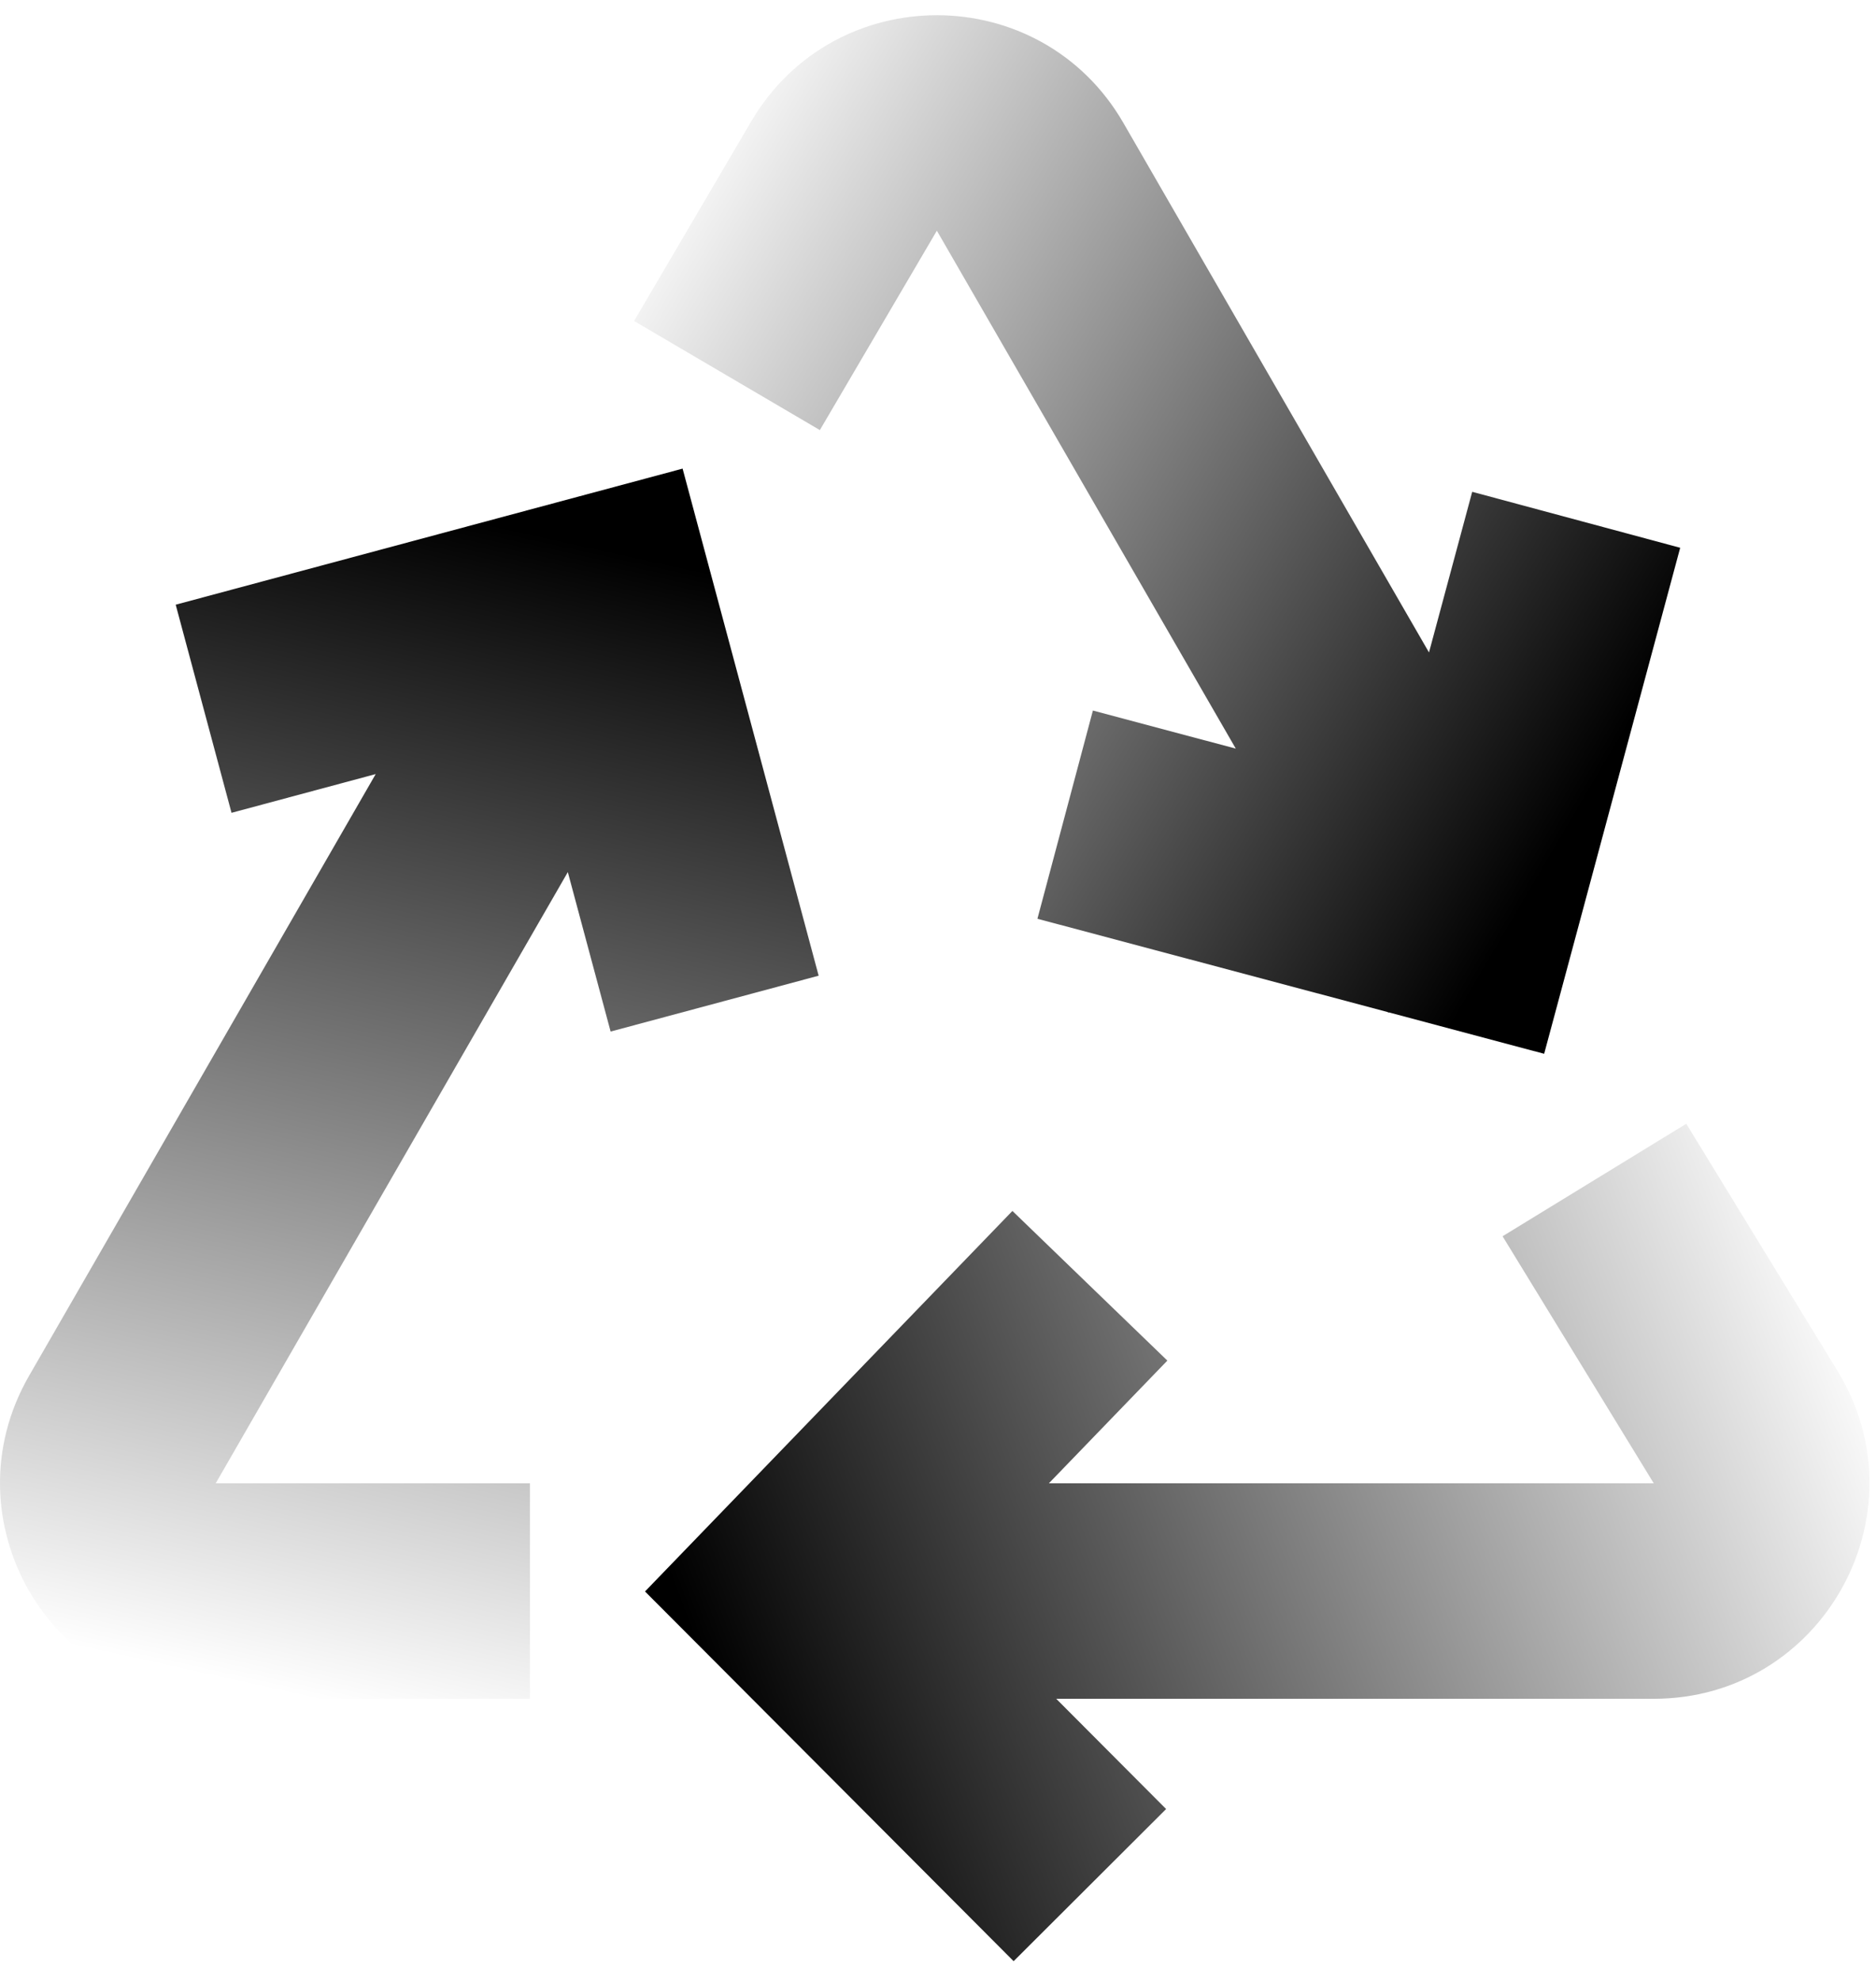
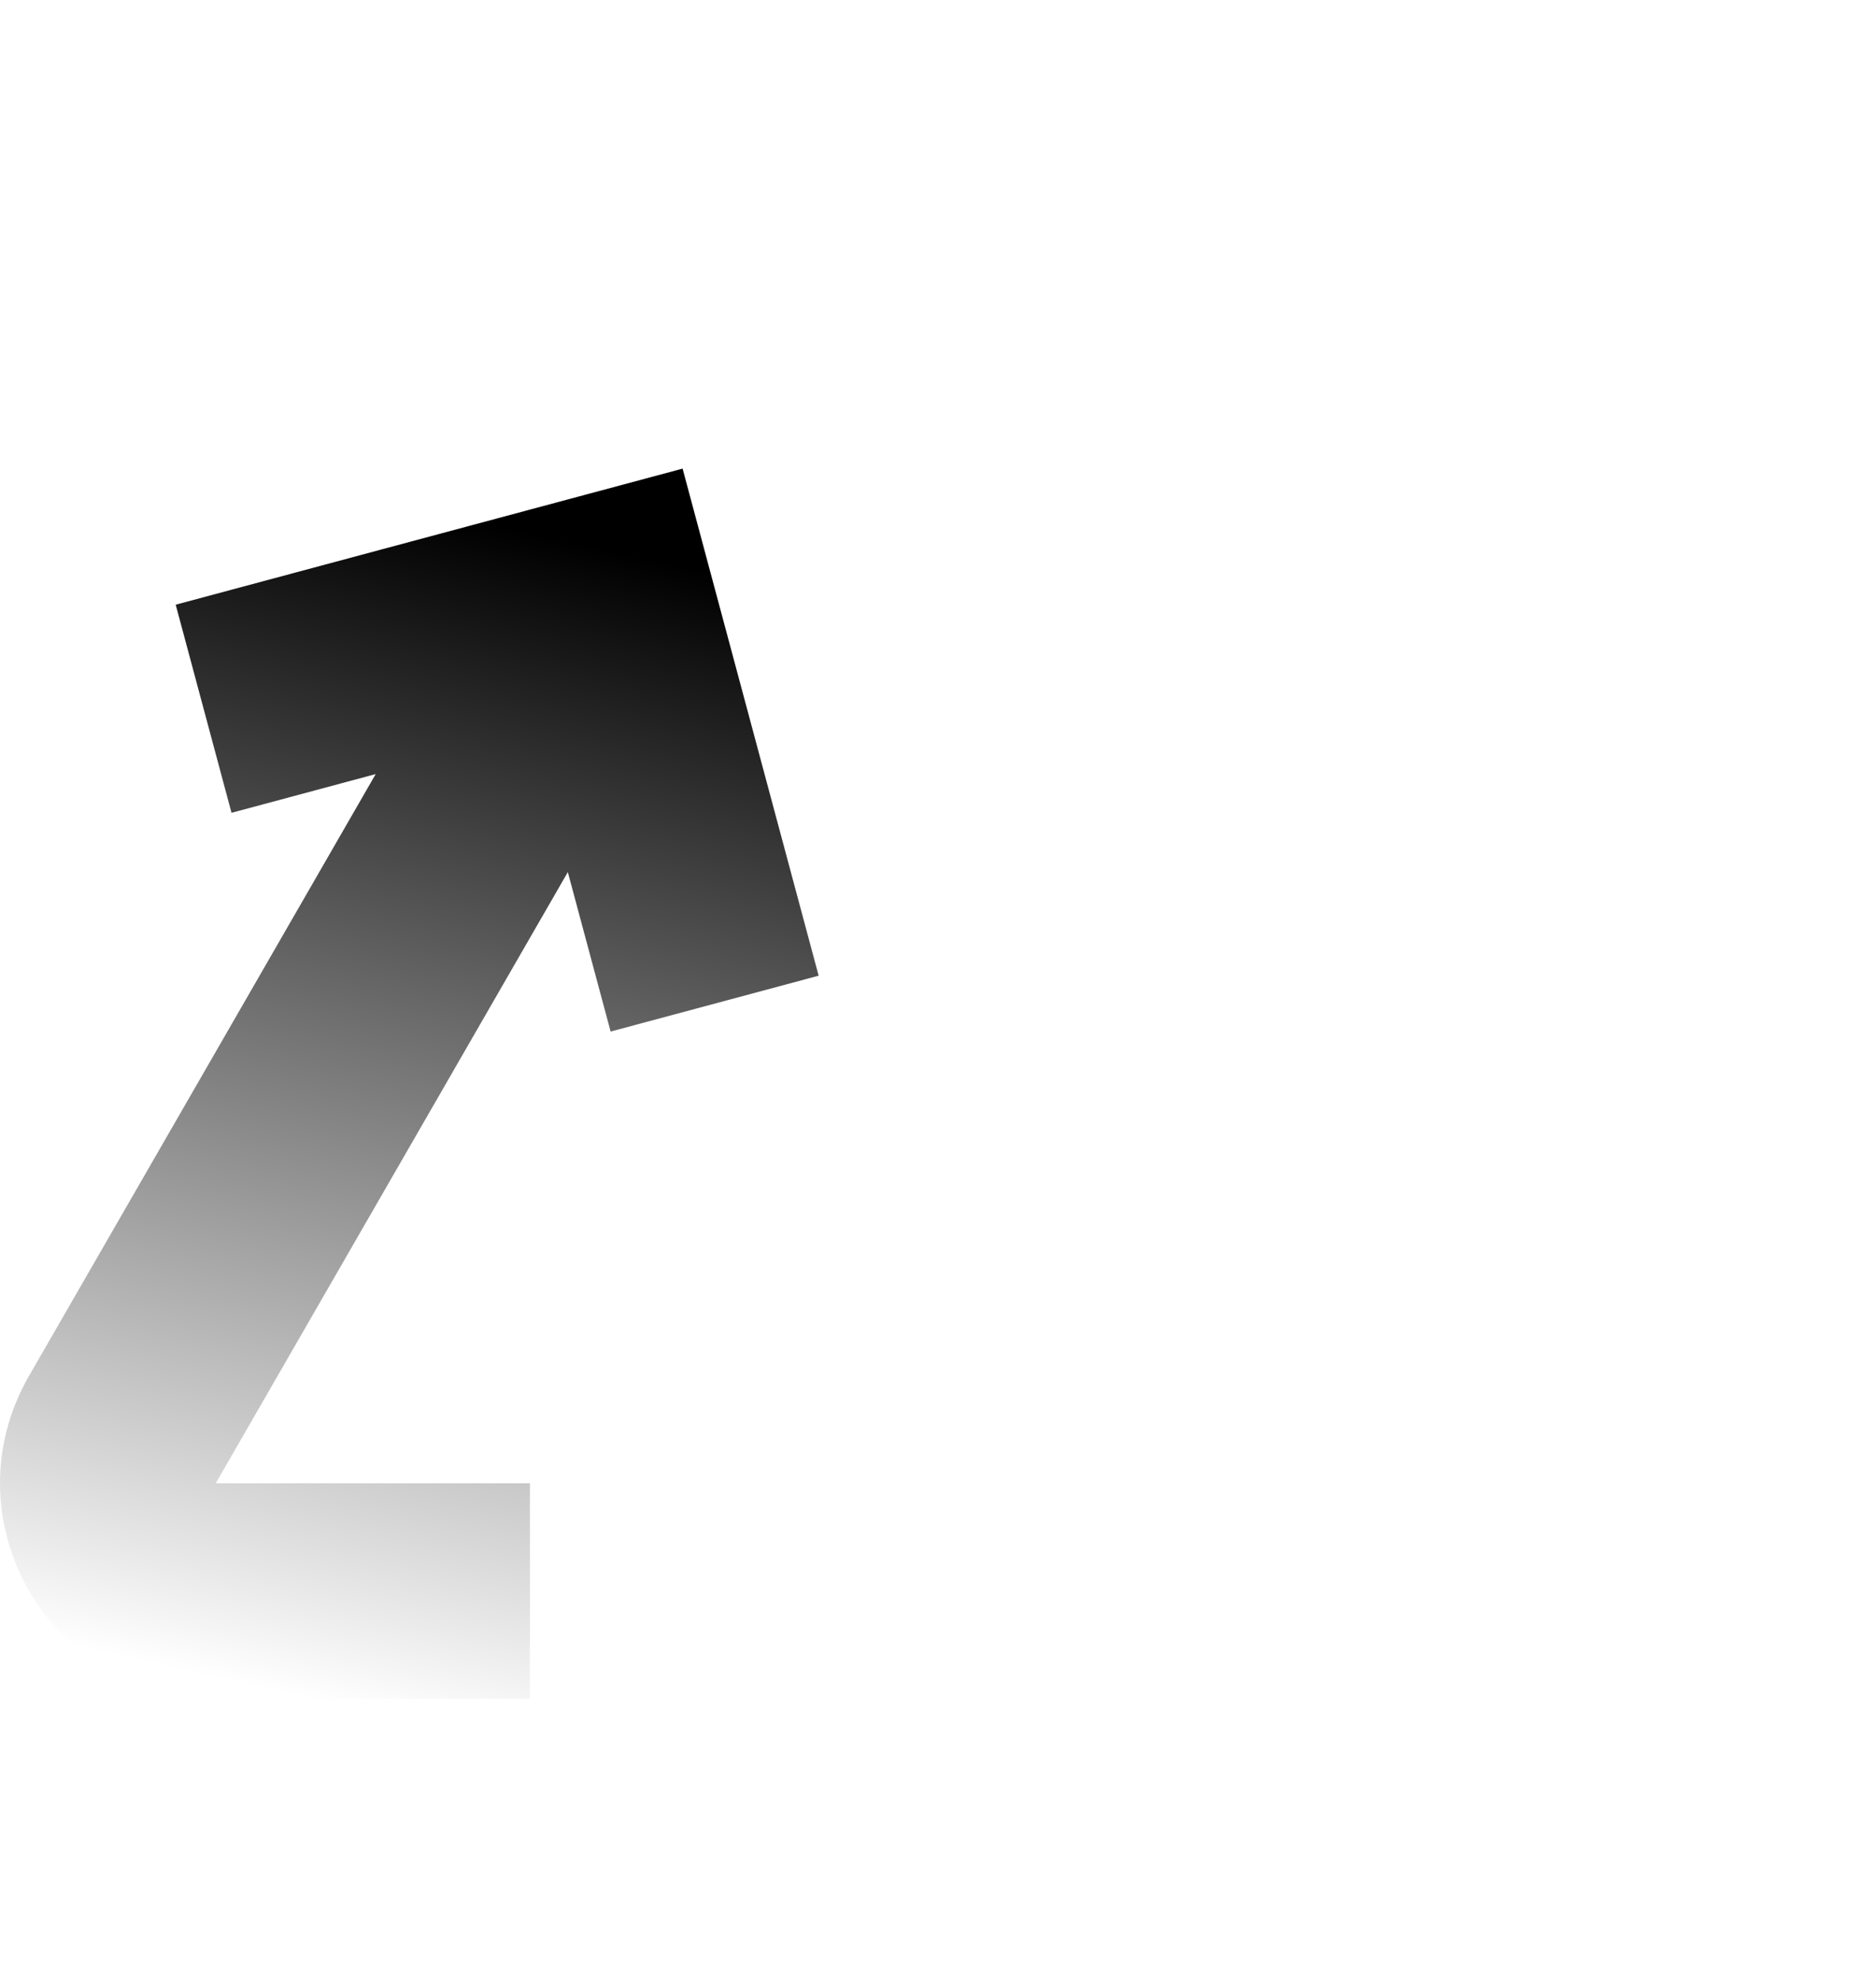
<svg xmlns="http://www.w3.org/2000/svg" width="90" height="95" viewBox="0 0 90 95" fill="none">
-   <path d="M88.151 65.742C92.366 72.627 87.411 81.47 79.338 81.47H50.672L55.944 86.757L48.628 94.054L34.525 79.913L30.944 76.323L34.467 72.675L48.57 58.074L52.286 61.663L56.003 65.251L50.319 71.136H79.338L72.085 59.288L76.492 56.59L80.898 53.893L88.151 65.742Z" fill="url(#paint0_linear_205_1304)" fill-opacity="0.8" style="" />
  <path d="M34.086 27.464L39.274 46.792L34.284 48.132L29.294 49.471L27.241 41.824L10.348 71.137H25.424V81.471H10.348C2.397 81.471 -2.574 72.867 1.396 65.978L18.024 37.123L11.107 38.981L8.429 29L27.757 23.813L32.747 22.474L34.086 27.464Z" fill="url(#paint1_linear_205_1304)" fill-opacity="0.8" style="" />
-   <path d="M36.034 5.832C40.044 -0.999 49.933 -0.963 53.894 5.896L68.555 31.29L70.628 23.586L80.606 26.27L75.419 45.56L74.08 50.537L69.1 49.21L66.628 48.551L66.6 48.568L66.583 48.539L49.77 44.062L51.101 39.068L52.431 34.076L59.286 35.902L44.945 11.063L39.332 20.626L34.876 18.01L30.42 15.395L36.034 5.832Z" fill="url(#paint2_linear_205_1304)" fill-opacity="0.8" style="" />
  <defs>
    <linearGradient id="paint0_linear_205_1304" x1="33.017" y1="77.885" x2="86.881" y2="57.473" gradientUnits="userSpaceOnUse">
      <stop stop-color="#02CE2E" style="stop-color:#02CE2E;stop-color:color(display-p3 0.006 0.809 0.18);stop-opacity:1;" />
      <stop offset="1" stop-color="#02CE2E" stop-opacity="0" style="stop-color:none;stop-opacity:0;" />
    </linearGradient>
    <linearGradient id="paint1_linear_205_1304" x1="28.496" y1="26.22" x2="16.225" y2="81.761" gradientUnits="userSpaceOnUse">
      <stop stop-color="#02CE2E" style="stop-color:#02CE2E;stop-color:color(display-p3 0.006 0.809 0.18);stop-opacity:1;" />
      <stop offset="1" stop-color="#02CE2E" stop-opacity="0" style="stop-color:none;stop-opacity:0;" />
    </linearGradient>
    <linearGradient id="paint2_linear_205_1304" x1="71.766" y1="45.594" x2="25.544" y2="18.376" gradientUnits="userSpaceOnUse">
      <stop stop-color="#02CE2E" style="stop-color:#02CE2E;stop-color:color(display-p3 0.006 0.809 0.18);stop-opacity:1;" />
      <stop offset="1" stop-color="#02CE2E" stop-opacity="0" style="stop-color:none;stop-opacity:0;" />
    </linearGradient>
  </defs>
</svg>